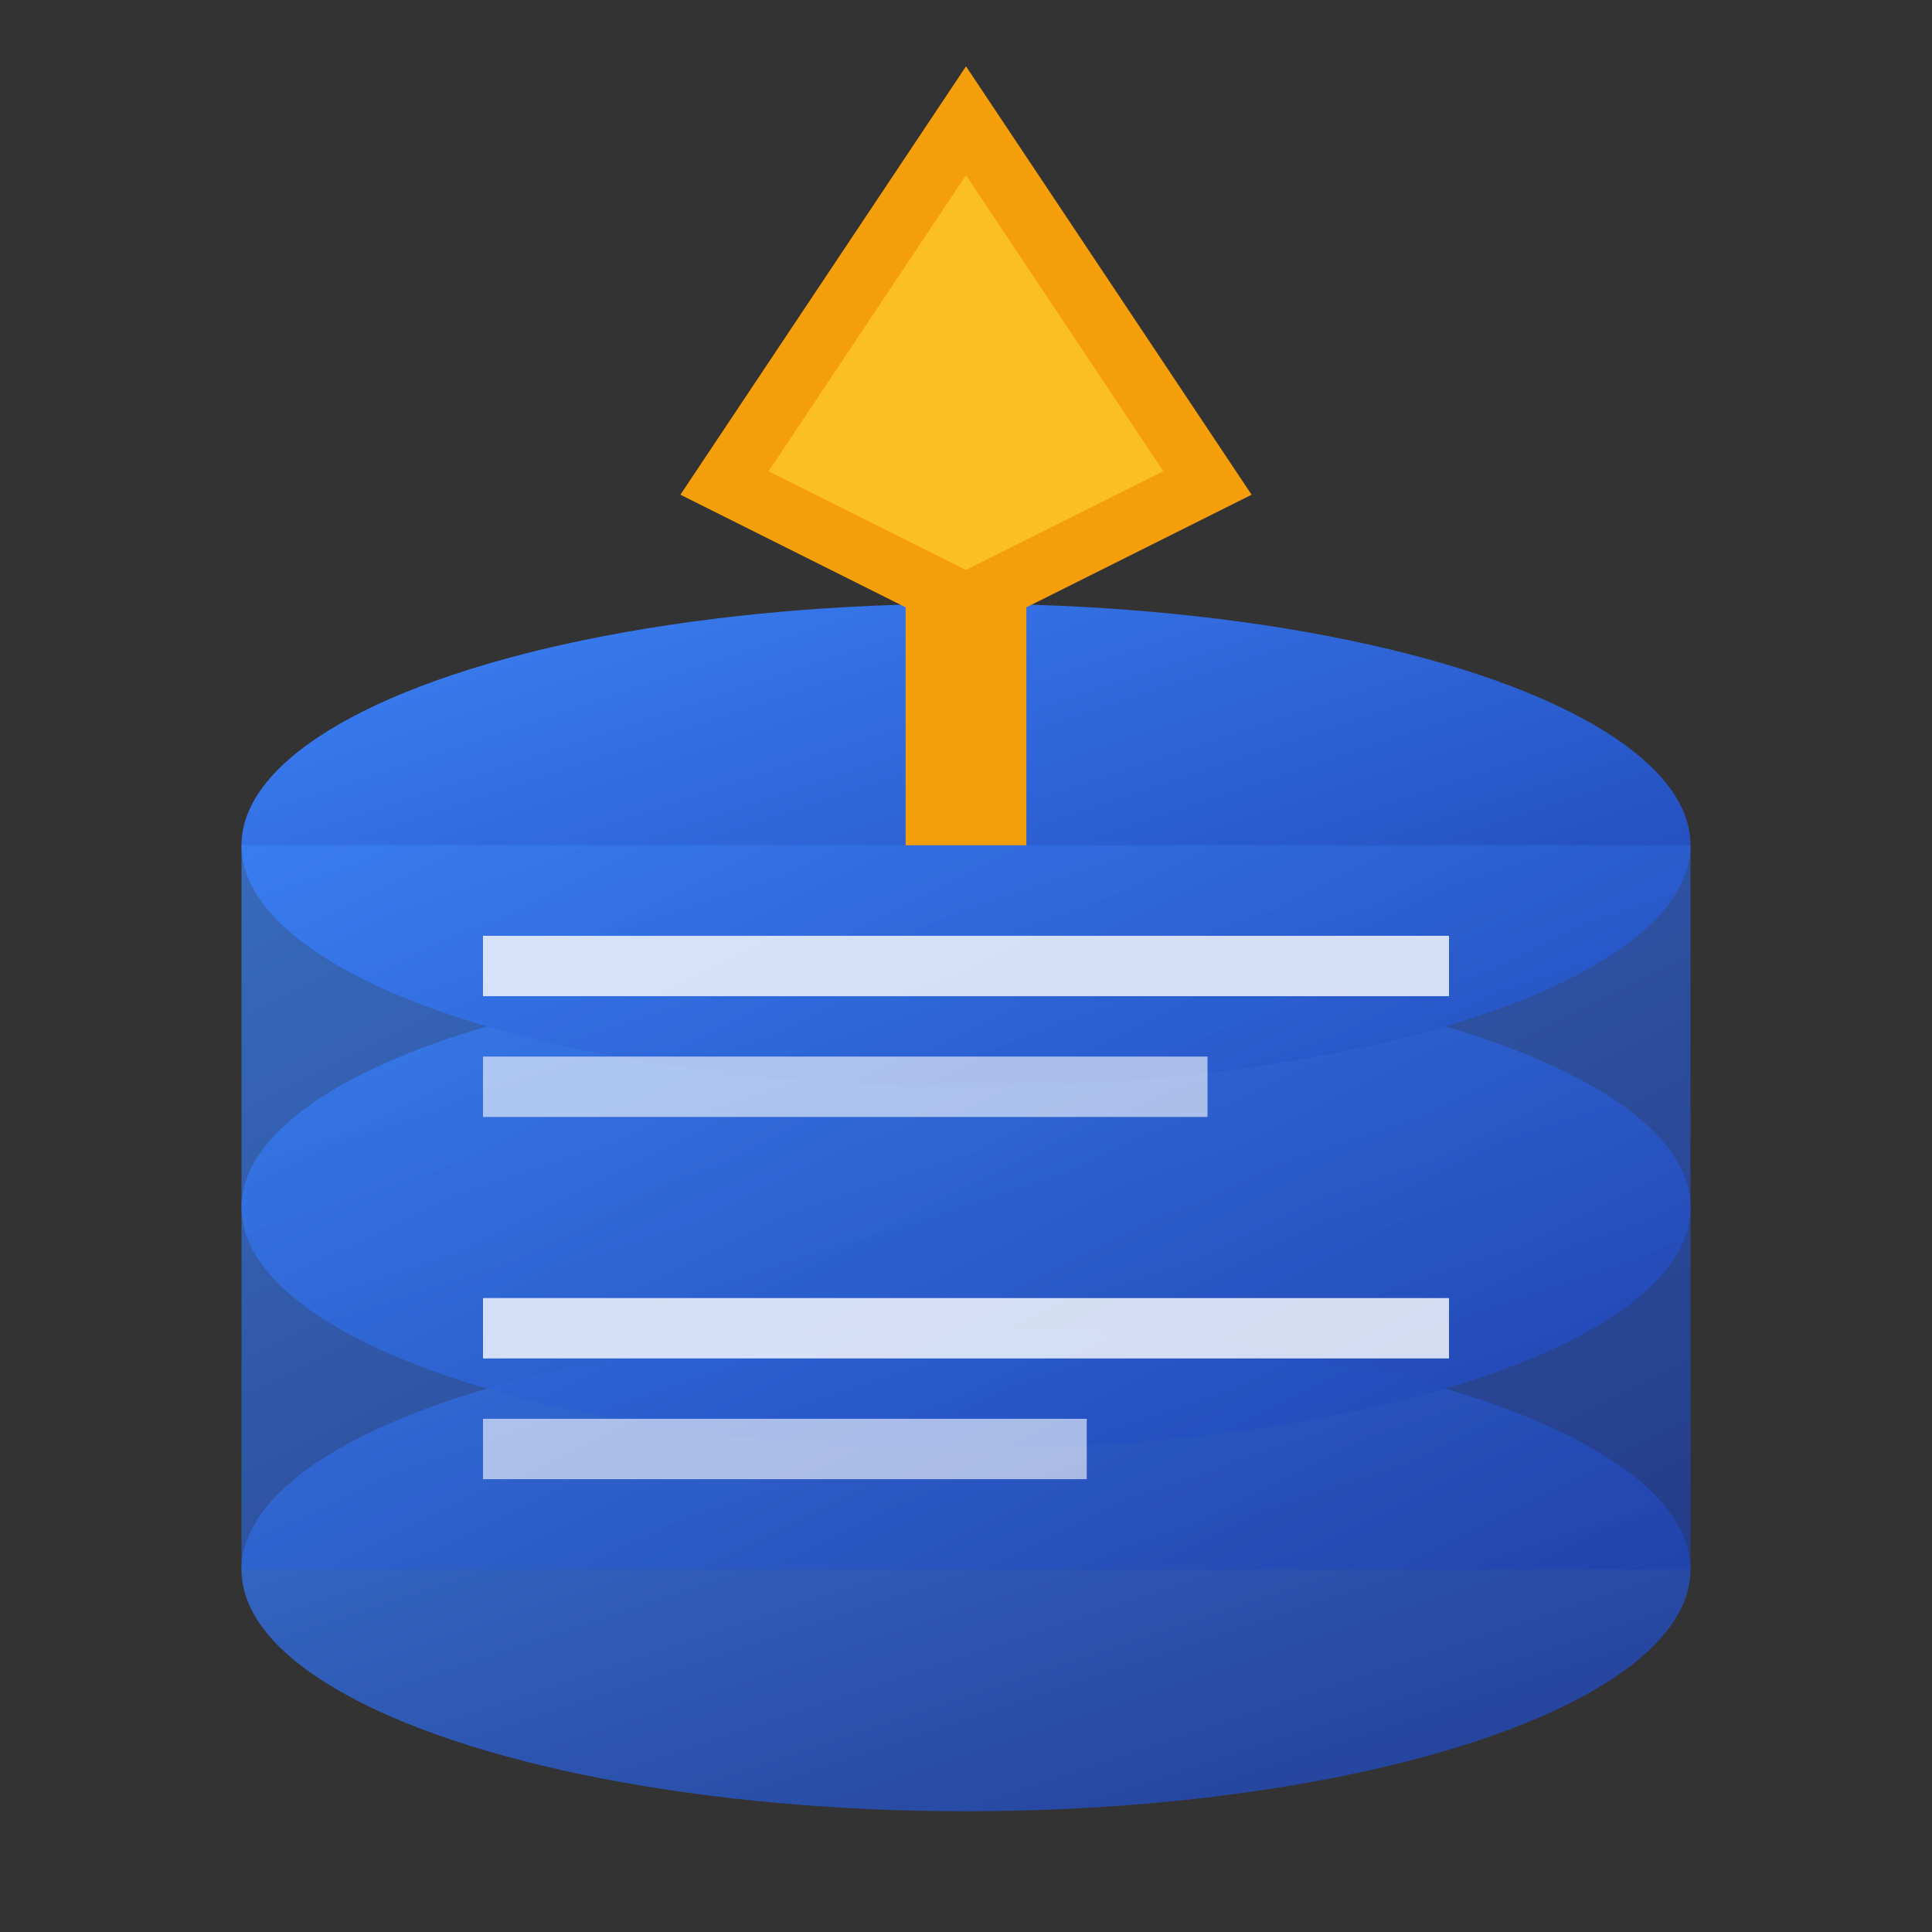
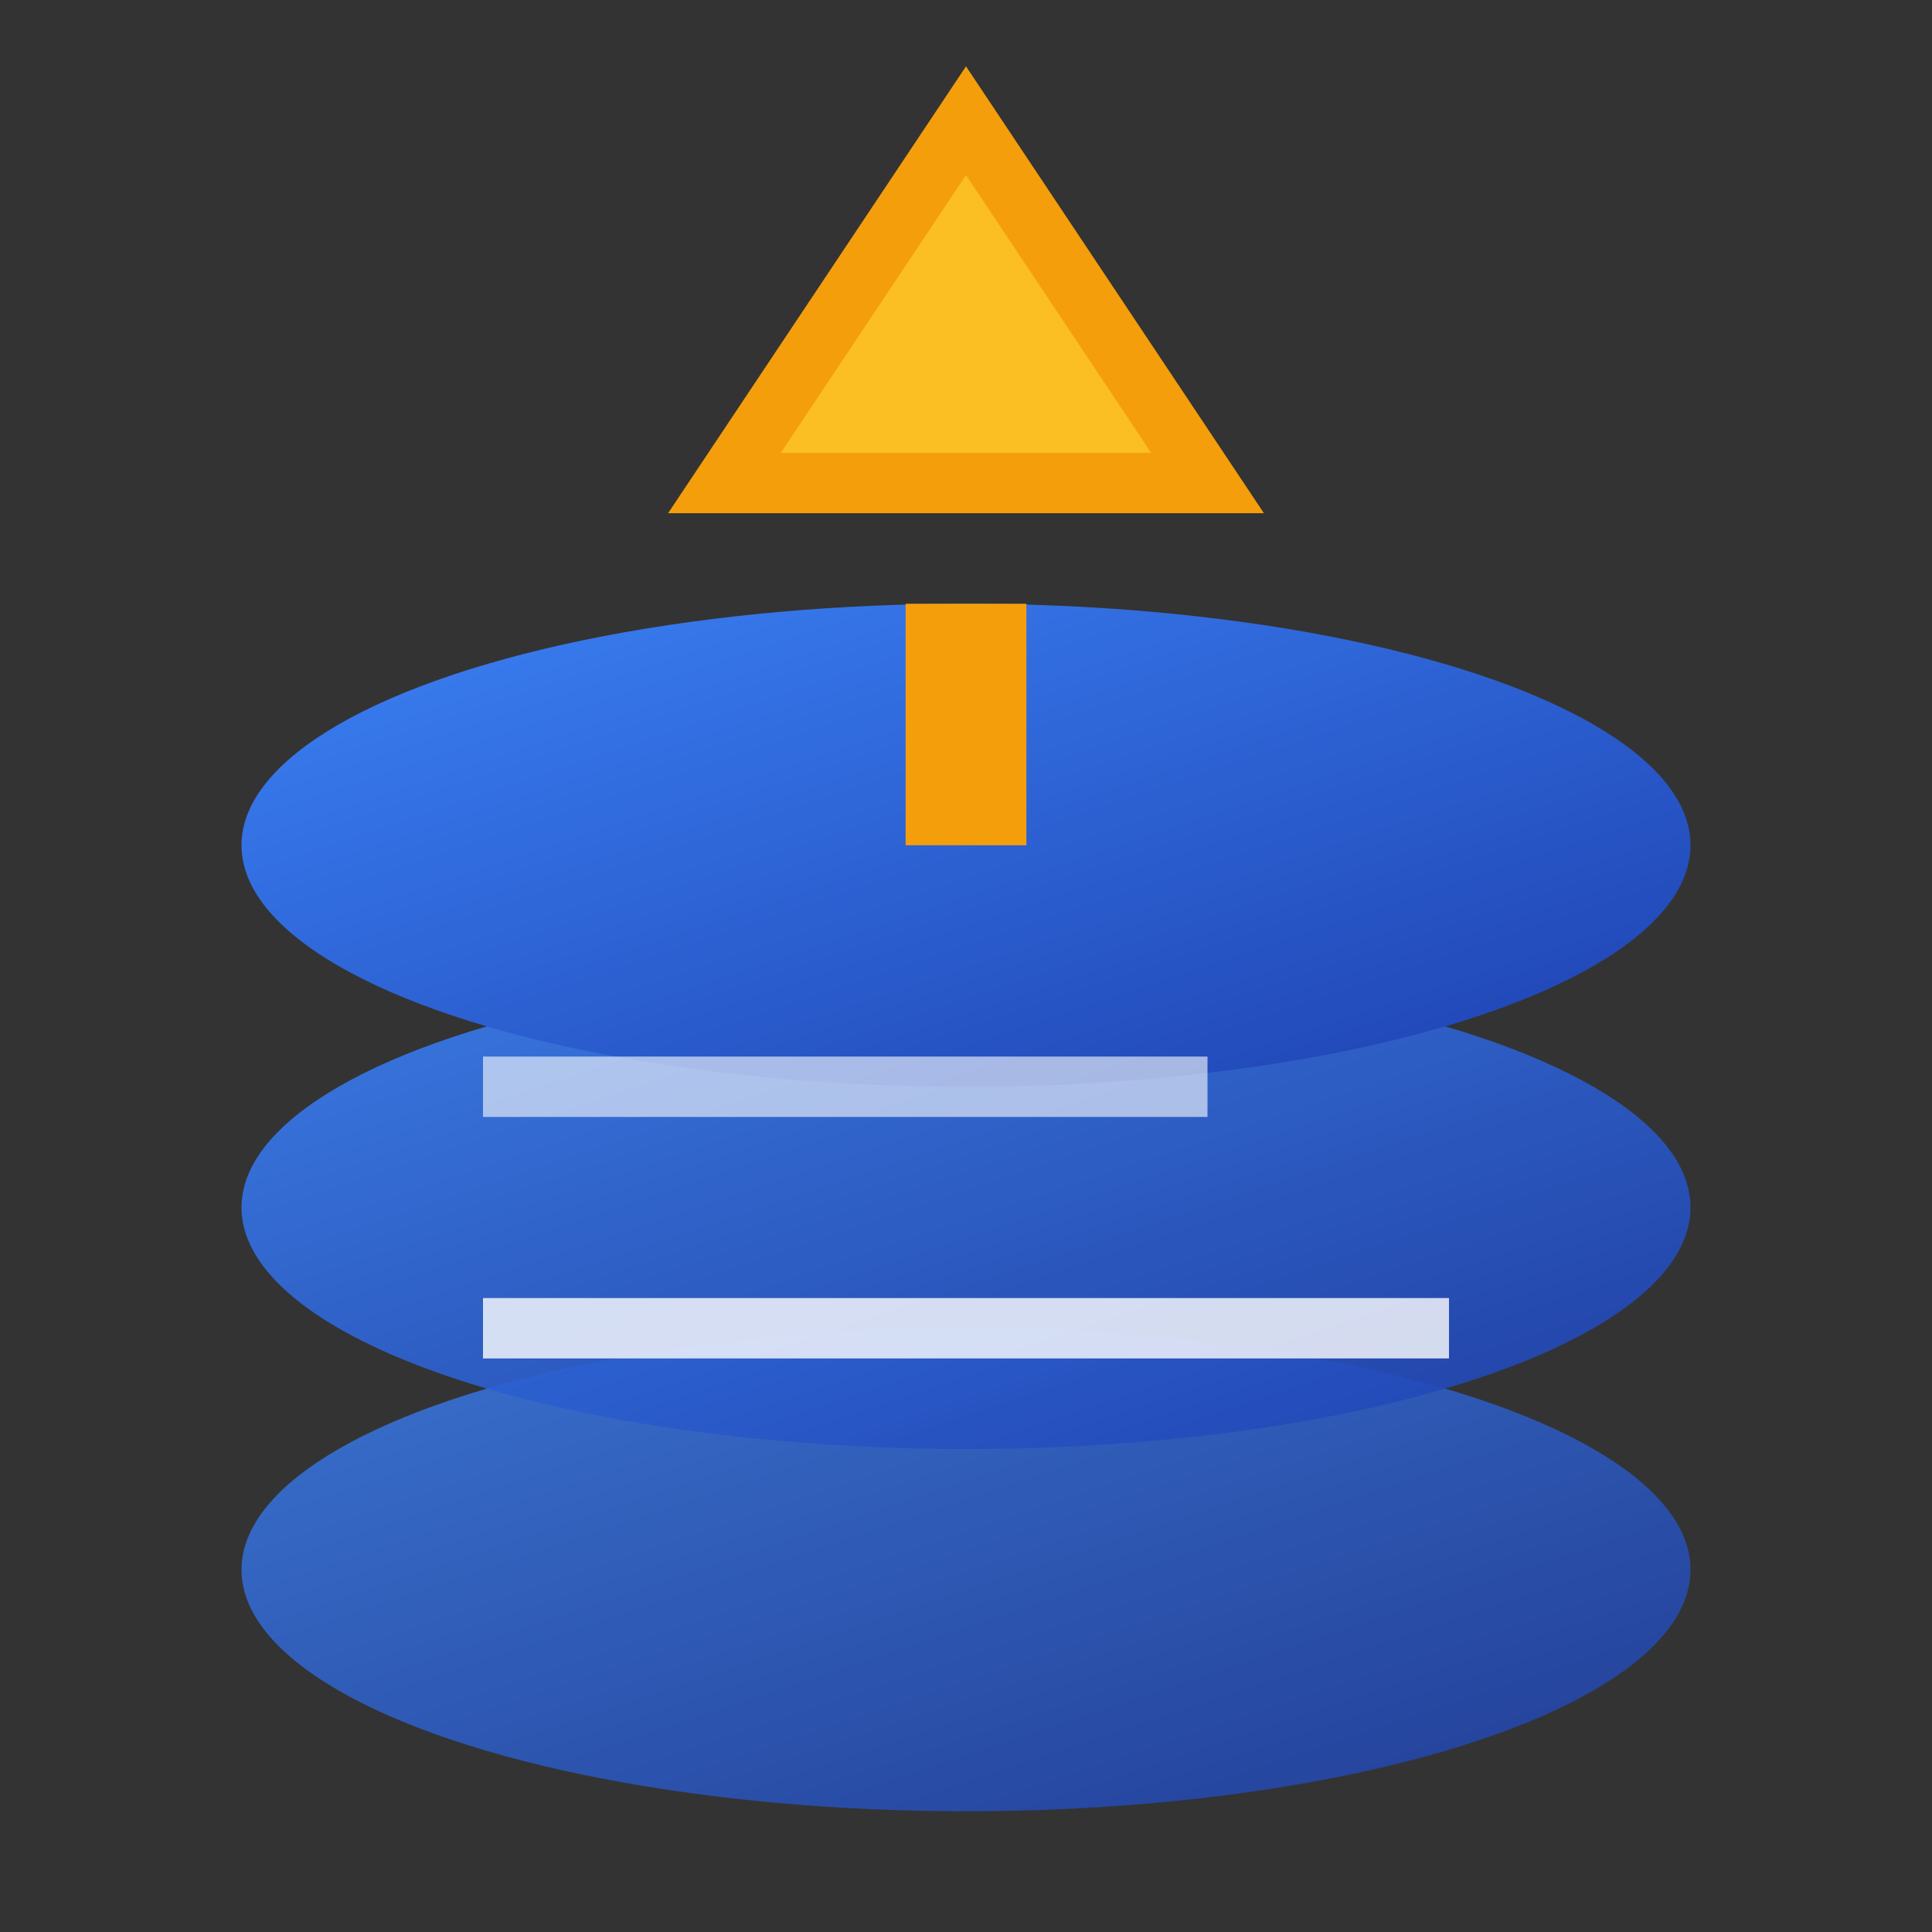
<svg xmlns="http://www.w3.org/2000/svg" viewBox="0 0 32 32" width="32" height="32">
  <rect x="0" y="0" width="32" height="32" fill="#333333" stroke="none" />
  <defs>
    <linearGradient id="grad1" x1="0%" y1="0%" x2="100%" y2="100%">
      <stop offset="0%" style="stop-color:#3b82f6;stop-opacity:1" />
      <stop offset="100%" style="stop-color:#1e40af;stop-opacity:1" />
    </linearGradient>
  </defs>
  <ellipse cx="16" cy="26" rx="12" ry="4" fill="url(#grad1)" opacity="0.8" />
  <ellipse cx="16" cy="20" rx="12" ry="4" fill="url(#grad1)" opacity="0.9" />
  <ellipse cx="16" cy="14" rx="12" ry="4" fill="url(#grad1)" />
-   <rect x="4" y="14" width="24" height="12" fill="url(#grad1)" opacity="0.7" />
-   <line x1="8" y1="16" x2="24" y2="16" stroke="white" stroke-width="1" opacity="0.8" />
  <line x1="8" y1="18" x2="20" y2="18" stroke="white" stroke-width="1" opacity="0.6" />
  <line x1="8" y1="22" x2="24" y2="22" stroke="white" stroke-width="1" opacity="0.8" />
-   <line x1="8" y1="24" x2="18" y2="24" stroke="white" stroke-width="1" opacity="0.6" />
-   <path d="M16 2 L20 8 L16 10 L12 8 Z" fill="#fbbf24" stroke="#f59e0b" stroke-width="1" />
+   <path d="M16 2 L20 8 L12 8 Z" fill="#fbbf24" stroke="#f59e0b" stroke-width="1" />
  <line x1="16" y1="10" x2="16" y2="14" stroke="#f59e0b" stroke-width="2" />
</svg>